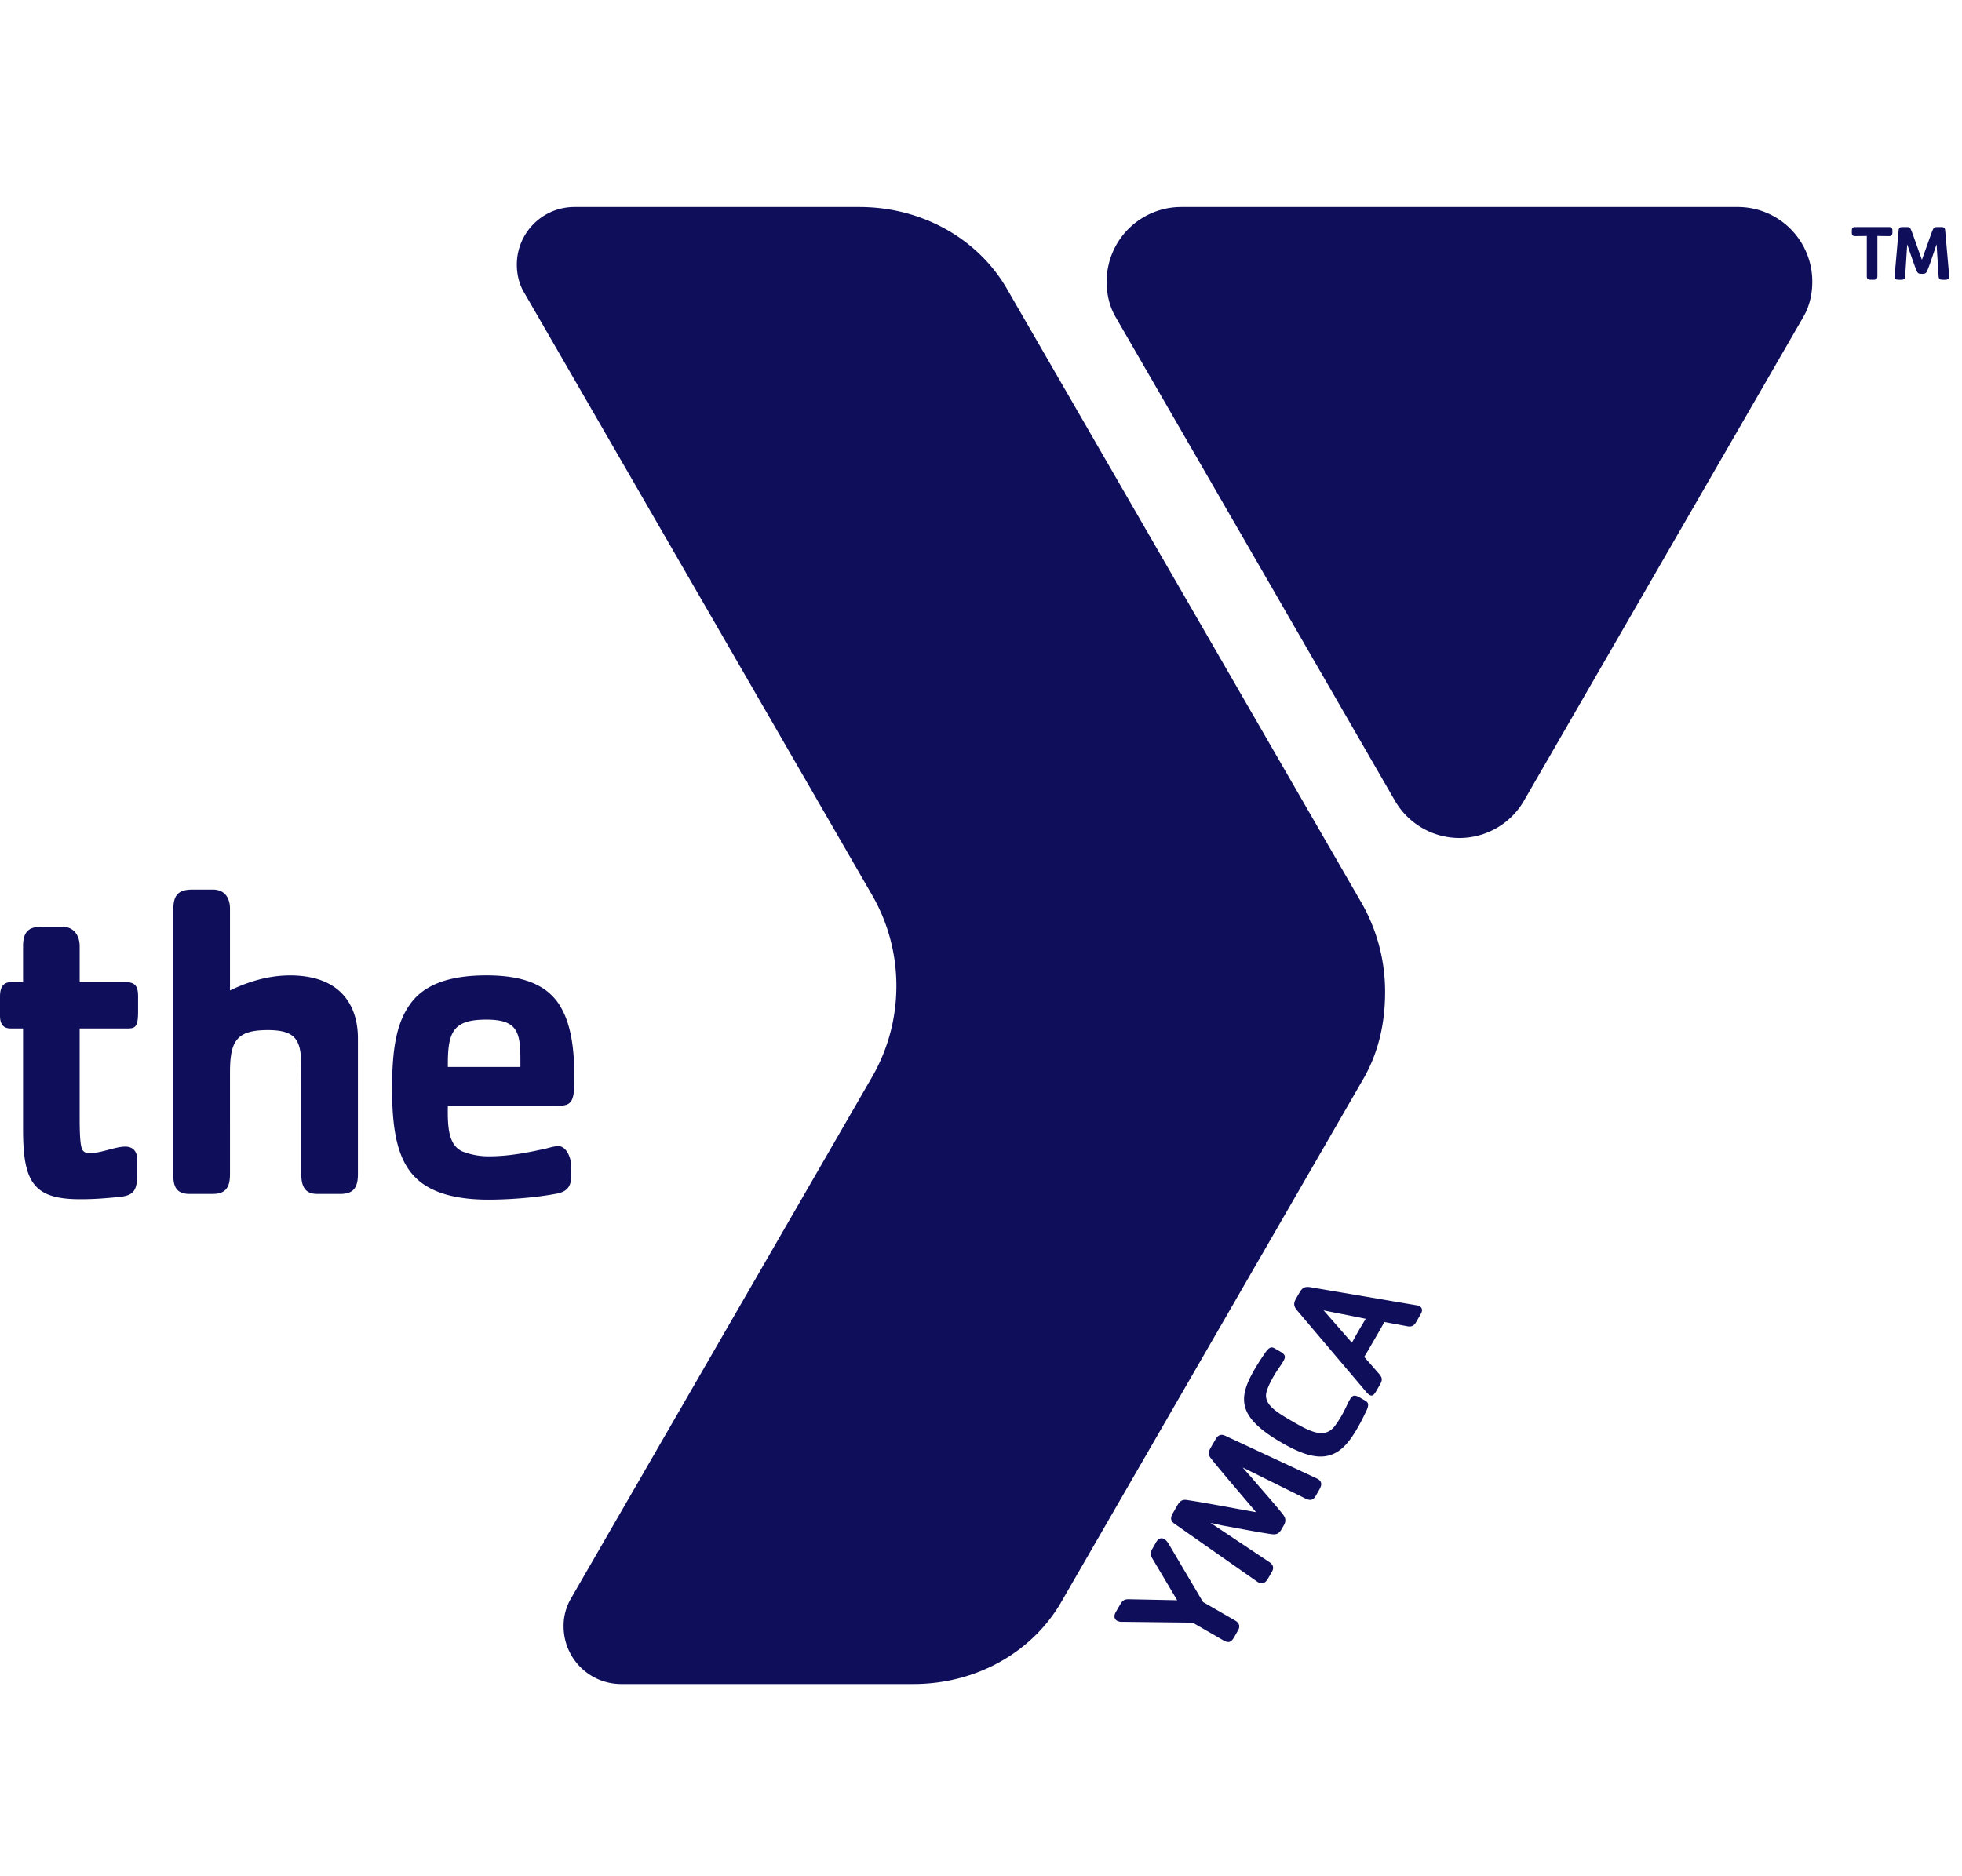
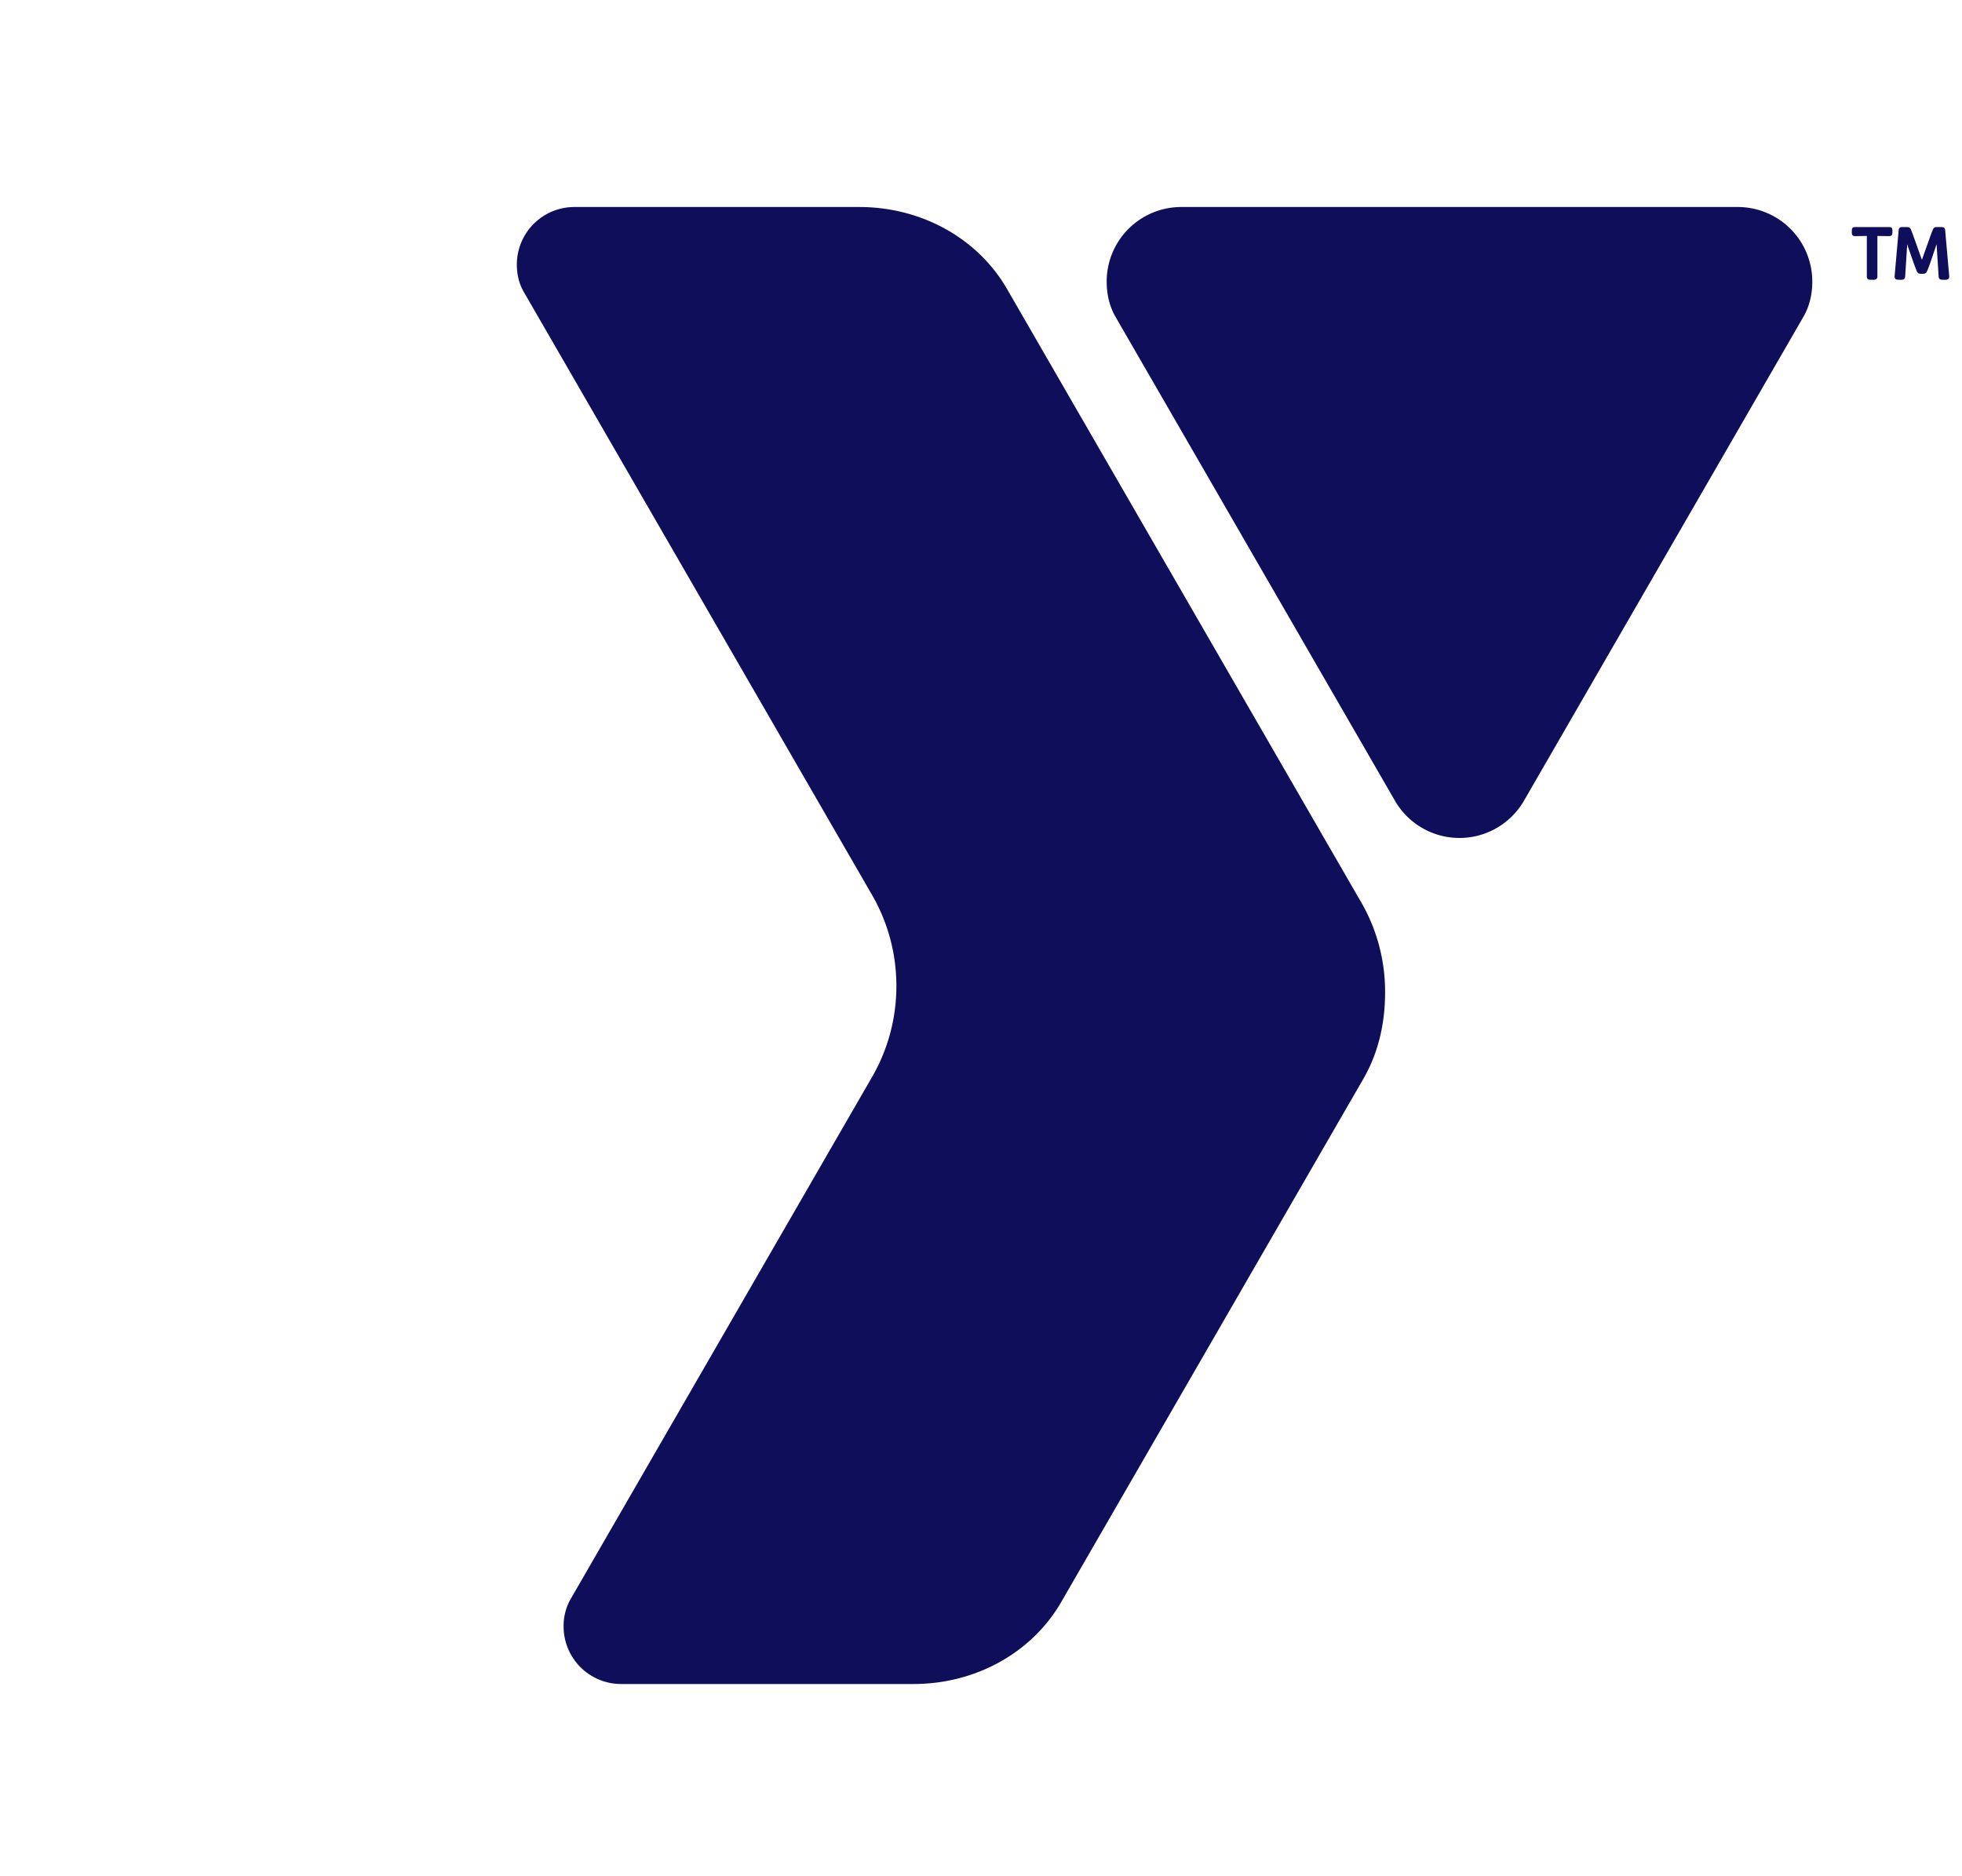
<svg xmlns="http://www.w3.org/2000/svg" width="92" height="88" fill="none">
  <path d="M88.577 11.074c-.181 0-.363-.003-.544-.007v1.89c0 .2-.174.163-.318.163-.122 0-.178-.034-.178-.163v-1.89a24.9 24.9 0 01-.547.007c-.185 0-.155-.14-.155-.274 0-.107.052-.151.155-.151h1.587c.178 0 .16.114.16.251 0 .115-.034.174-.16.174zM91.063 13.12c-.111 0-.151-.056-.16-.16l-.095-1.505c-.033.092-.062.19-.097.285-.106.31-.214.658-.34.958-.066.16-.144.144-.3.144-.113 0-.159-.044-.2-.144-.128-.315-.232-.64-.346-.958-.033-.093-.06-.193-.094-.285l-.096 1.506c-.01.196-.162.159-.313.159-.105 0-.182-.026-.182-.144v-.027l.189-2.152c.011-.118.074-.148.181-.148h.203c.097 0 .152.026.19.114.07.16.125.33.185.492.11.311.22.622.332.93l.332-.93c.06-.163.115-.333.186-.492.037-.088.092-.114.188-.114h.204c.107 0 .17.03.18.148l.19 2.152v.027c0 .184-.215.144-.337.144zM81.483 9.709H55.387a3.496 3.496 0 00-3.494 3.496c0 .602.13 1.165.417 1.66L65.407 37.55a3.493 3.493 0 006.057 0L84.56 14.865c.288-.495.42-1.058.42-1.66a3.495 3.495 0 00-3.496-3.496zM63.848 42.353l-.145-.249-16.198-28.056-.281-.489c-1.374-2.38-4.008-3.85-6.934-3.85H26.934a2.699 2.699 0 00-2.699 2.697c0 .464.107.908.322 1.279L40.86 41.922a8.507 8.507 0 011.172 4.325c0 1.53-.403 2.966-1.107 4.209L26.751 75.01a2.538 2.538 0 00-.323 1.278 2.698 2.698 0 002.7 2.696h13.705c2.924 0 5.557-1.47 6.932-3.849l.282-.49 13.631-23.61.254-.44c.694-1.204 1.016-2.583 1.016-4.046a8.388 8.388 0 00-1.1-4.197zm-22.993-.437l.005.006-.002-.002-.003-.004z" fill="#0F0E5B" />
-   <path d="M13.587 45.75c-1.12 0-2.116.372-2.803.704v-3.838c0-.394-.165-.893-.808-.893h-.934c-.6 0-.912.187-.912.893V55.17c0 .496.166.827.747.827h1.1c.642 0 .807-.353.807-.933V50.31c0-1.489.308-1.996 1.774-1.996 1.386 0 1.57.53 1.57 1.791v.389h-.005c.003.2.004.427.004.682v3.888c0 .623.207.933.746.933h1.1c.643 0 .81-.353.81-.933v-6.367c0-1.351-.644-2.948-3.196-2.948zM21 49.855c0-1.513.312-2.032 1.806-2.032 1.41 0 1.596.538 1.596 1.825v.395H21v-.188zm5.187 3.903c-.249 0-.498.102-.727.143-.766.167-1.618.333-2.53.333a3.34 3.34 0 01-1.246-.228c-.642-.29-.705-1.1-.684-2.138h5.061c.728 0 .872-.123.872-1.264 0-1.33-.123-2.635-.766-3.57-.603-.85-1.64-1.286-3.361-1.286-1.827 0-2.968.478-3.59 1.37-.645.912-.831 2.136-.831 3.962 0 2.055.29 3.404 1.162 4.213.685.642 1.806.973 3.362.973.891 0 2.117-.083 3.131-.27.644-.103.749-.433.749-.912 0-.229 0-.477-.042-.684-.063-.27-.25-.642-.56-.642zM5.975 48.237h-2.24v4.172c0 .974.043 1.347.125 1.513a.34.34 0 00.311.167c.583 0 1.224-.31 1.702-.31.456 0 .561.35.561.578v.747c0 .77-.208.977-.871 1.038-.666.063-1.121.104-1.806.104-2.2 0-2.676-.81-2.676-3.277v-4.732H.499c-.394 0-.499-.269-.499-.6v-.894c0-.518.208-.684.561-.684h.52v-1.68c0-.706.29-.914.892-.914h.933c.642 0 .83.519.83.914v1.68H5.77c.456 0 .705.064.705.665v.724c0 .706-.125.79-.5.79zM54.819 72.445l1.59 2.692 1.504.867c.208.122.25.278.132.478l-.172.303c-.134.23-.257.297-.501.156l-1.448-.836-3.299-.038a.467.467 0 01-.243-.048c-.174-.1-.131-.29-.066-.403l.218-.376c.12-.209.237-.234.404-.232l2.26.046-1.164-1.96c-.085-.142-.115-.254.007-.463l.177-.308c.106-.183.25-.21.386-.132.082.047.169.173.215.254zM61.863 69.869l-.167.293c-.12.209-.27.226-.476.127l-2.95-1.461c.12.144.296.34.433.492.527.622 1.101 1.261 1.439 1.69.135.17.184.312.052.54l-.106.183c-.133.23-.275.252-.49.22-.54-.078-1.39-.24-2.192-.388-.205-.034-.453-.102-.64-.135l2.742 1.827c.189.128.249.266.128.472l-.17.295c-.125.216-.275.325-.52.156l-3.866-2.708c-.238-.165-.178-.336-.08-.504l.22-.384c.115-.196.235-.258.424-.231.795.114 2.185.384 3.252.57-.695-.83-1.627-1.898-2.12-2.53-.118-.15-.124-.285-.012-.48l.222-.385c.099-.168.215-.305.478-.182l4.276 1.994c.27.127.25.311.123.529zM64.057 66.201c-.153.314-.24.495-.427.817-.15.26-.35.563-.558.777-.8.836-1.765.567-2.976-.13-2.056-1.189-2.065-2.06-1.276-3.424.187-.322.3-.49.495-.778.187-.275.3-.312.455-.22l.23.132c.252.144.312.236.181.458-.149.26-.256.365-.47.736-.13.224-.32.6-.343.819-.055.516.49.85 1.294 1.313.791.457 1.43.771 1.893.228.093-.114.22-.302.346-.518.212-.37.25-.518.4-.778.13-.221.238-.216.49-.07l.231.133c.153.09.18.207.035.505zM62.065 61.46l1.326 1.514c.094-.162.197-.355.313-.556.126-.218.218-.362.334-.565l-1.973-.393zm4.557.17l-.222.384c-.125.215-.266.22-.436.186l-1.05-.195c-.168.306-.296.528-.476.836-.17.293-.316.553-.47.8l.664.757c.152.17.225.288.087.524l-.185.323c-.137.238-.221.236-.326.176a.861.861 0 01-.184-.182l-3.172-3.743c-.174-.203-.227-.336-.078-.593l.165-.287c.15-.26.293-.28.547-.236l4.95.843a.325.325 0 01.121.034c.173.1.13.259.065.372z" fill="#0F0E5B" />
</svg>